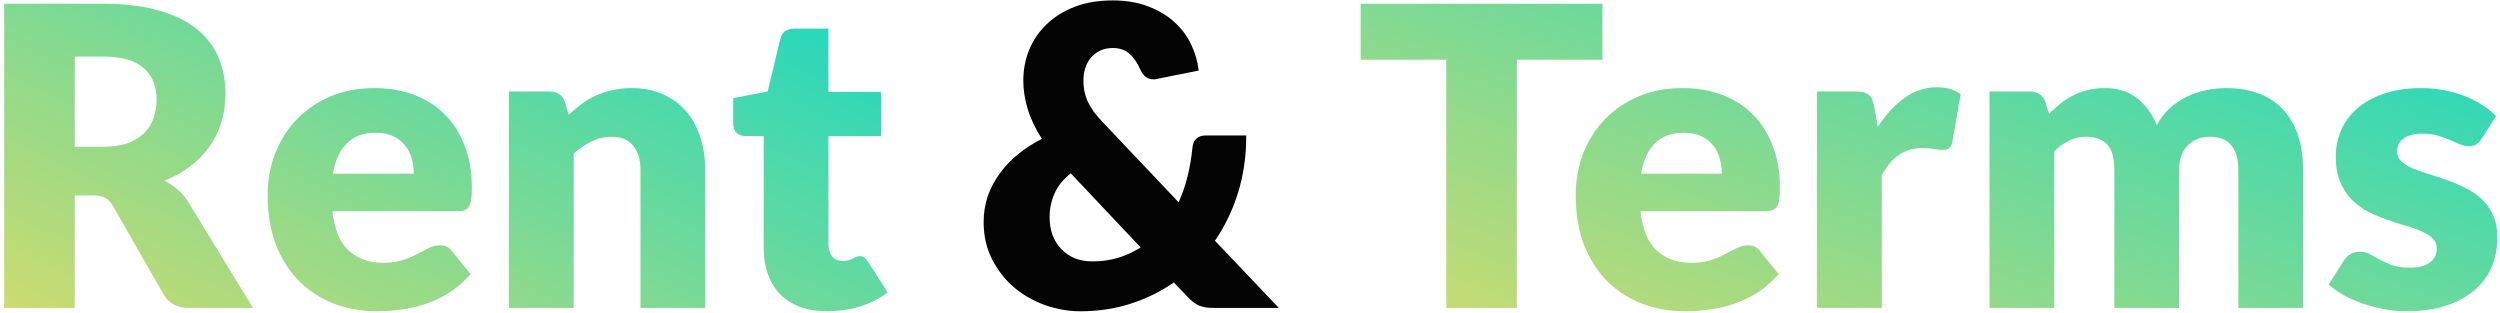
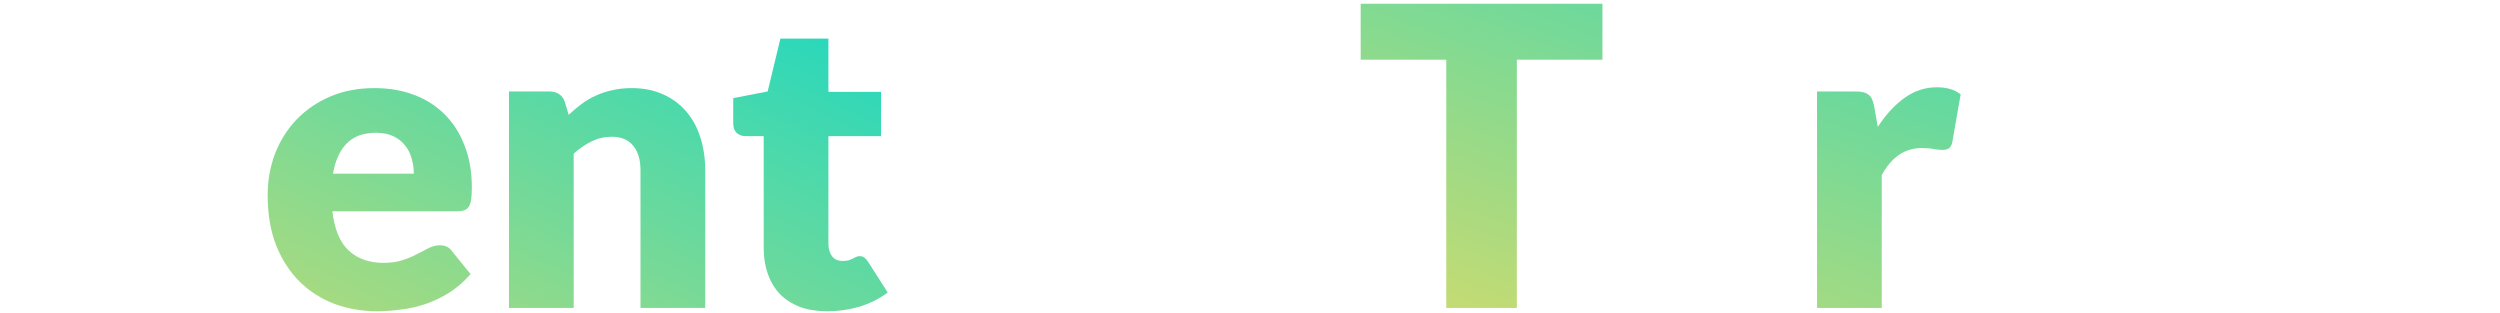
<svg xmlns="http://www.w3.org/2000/svg" width="479" height="60" viewBox="0 0 479 60" fill="none">
-   <path d="M475.457 26.6C475.137 27.107 474.79 27.466 474.417 27.68C474.07 27.893 473.617 28 473.057 28C472.47 28 471.883 27.88 471.297 27.64C470.71 27.373 470.07 27.093 469.377 26.8C468.71 26.506 467.95 26.24 467.097 26C466.243 25.733 465.27 25.6 464.177 25.6C462.603 25.6 461.39 25.907 460.537 26.52C459.71 27.107 459.297 27.933 459.297 29C459.297 29.773 459.563 30.413 460.097 30.92C460.657 31.427 461.39 31.88 462.297 32.28C463.203 32.653 464.23 33.013 465.377 33.36C466.523 33.707 467.697 34.093 468.897 34.52C470.097 34.947 471.27 35.453 472.417 36.04C473.563 36.6 474.59 37.307 475.497 38.16C476.403 38.987 477.123 40 477.657 41.2C478.217 42.4 478.497 43.84 478.497 45.52C478.497 47.573 478.123 49.467 477.377 51.2C476.63 52.933 475.51 54.427 474.017 55.68C472.55 56.933 470.723 57.907 468.537 58.6C466.377 59.293 463.883 59.64 461.057 59.64C459.643 59.64 458.23 59.507 456.817 59.24C455.403 58.973 454.03 58.613 452.697 58.16C451.39 57.707 450.177 57.173 449.057 56.56C447.937 55.92 446.977 55.24 446.177 54.52L449.057 49.96C449.403 49.427 449.817 49.013 450.297 48.72C450.777 48.4 451.403 48.24 452.177 48.24C452.897 48.24 453.537 48.4 454.097 48.72C454.683 49.04 455.31 49.387 455.977 49.76C456.643 50.133 457.417 50.48 458.297 50.8C459.203 51.12 460.337 51.28 461.697 51.28C462.657 51.28 463.47 51.187 464.137 51C464.803 50.787 465.337 50.507 465.737 50.16C466.137 49.813 466.43 49.427 466.617 49C466.803 48.573 466.897 48.133 466.897 47.68C466.897 46.853 466.617 46.173 466.057 45.64C465.497 45.107 464.763 44.653 463.857 44.28C462.95 43.88 461.91 43.52 460.737 43.2C459.59 42.853 458.417 42.467 457.217 42.04C456.017 41.613 454.83 41.107 453.657 40.52C452.51 39.907 451.483 39.147 450.577 38.24C449.67 37.307 448.937 36.173 448.377 34.84C447.817 33.507 447.537 31.893 447.537 30C447.537 28.24 447.87 26.573 448.537 25C449.23 23.4 450.257 22 451.617 20.8C452.977 19.6 454.683 18.653 456.737 17.96C458.79 17.24 461.19 16.88 463.937 16.88C465.43 16.88 466.87 17.013 468.257 17.28C469.67 17.547 470.99 17.92 472.217 18.4C473.443 18.88 474.563 19.453 475.577 20.12C476.59 20.76 477.483 21.466 478.257 22.24L475.457 26.6Z" fill="url(#paint0_linear_8_1806)" />
-   <path d="M381.191 59V17.52H388.871C389.644 17.52 390.284 17.693 390.791 18.04C391.324 18.387 391.697 18.907 391.911 19.6L392.591 21.84C393.284 21.12 394.004 20.466 394.751 19.88C395.497 19.267 396.297 18.747 397.151 18.32C398.031 17.866 398.964 17.52 399.951 17.28C400.964 17.013 402.071 16.88 403.271 16.88C405.777 16.88 407.844 17.533 409.471 18.84C411.124 20.12 412.377 21.84 413.231 24C413.924 22.72 414.764 21.627 415.751 20.72C416.764 19.813 417.844 19.08 418.991 18.52C420.164 17.96 421.391 17.547 422.671 17.28C423.977 17.013 425.271 16.88 426.551 16.88C428.924 16.88 431.031 17.24 432.871 17.96C434.711 18.653 436.244 19.68 437.471 21.04C438.724 22.373 439.671 24.027 440.311 26C440.951 27.947 441.271 30.16 441.271 32.64V59H428.871V32.64C428.871 28.347 427.031 26.2 423.351 26.2C421.671 26.2 420.271 26.76 419.151 27.88C418.057 28.973 417.511 30.56 417.511 32.64V59H405.111V32.64C405.111 30.267 404.644 28.6 403.711 27.64C402.777 26.68 401.404 26.2 399.591 26.2C398.471 26.2 397.404 26.453 396.391 26.96C395.404 27.467 394.471 28.146 393.591 29V59H381.191Z" fill="url(#paint1_linear_8_1806)" />
  <path d="M348.144 59V17.52H355.504C356.117 17.52 356.624 17.573 357.024 17.68C357.45 17.787 357.797 17.96 358.064 18.2C358.357 18.413 358.57 18.707 358.704 19.08C358.864 19.453 358.997 19.907 359.104 20.44L359.784 24.32C361.304 21.974 363.01 20.12 364.904 18.76C366.797 17.4 368.864 16.72 371.104 16.72C372.997 16.72 374.517 17.174 375.664 18.08L374.064 27.2C373.957 27.76 373.744 28.16 373.424 28.4C373.104 28.613 372.677 28.72 372.144 28.72C371.69 28.72 371.157 28.667 370.544 28.56C369.93 28.427 369.157 28.36 368.224 28.36C364.97 28.36 362.41 30.093 360.544 33.56V59H348.144Z" fill="url(#paint2_linear_8_1806)" />
-   <path d="M322.388 16.88C325.135 16.88 327.642 17.307 329.908 18.16C332.202 19.013 334.162 20.253 335.788 21.88C337.442 23.506 338.722 25.506 339.628 27.88C340.562 30.227 341.028 32.893 341.028 35.88C341.028 36.813 340.988 37.573 340.908 38.16C340.828 38.747 340.682 39.213 340.468 39.56C340.255 39.907 339.962 40.147 339.588 40.28C339.242 40.413 338.788 40.48 338.228 40.48H314.308C314.708 43.947 315.762 46.467 317.468 48.04C319.175 49.587 321.375 50.36 324.068 50.36C325.508 50.36 326.748 50.187 327.788 49.84C328.828 49.493 329.748 49.107 330.548 48.68C331.375 48.253 332.122 47.867 332.788 47.52C333.482 47.173 334.202 47 334.948 47C335.935 47 336.682 47.36 337.188 48.08L340.788 52.52C339.508 53.986 338.122 55.187 336.628 56.12C335.162 57.027 333.642 57.747 332.068 58.28C330.522 58.787 328.962 59.133 327.388 59.32C325.842 59.533 324.362 59.64 322.948 59.64C320.042 59.64 317.308 59.173 314.748 58.24C312.215 57.28 309.988 55.867 308.068 54C306.175 52.133 304.668 49.813 303.548 47.04C302.455 44.267 301.908 41.04 301.908 37.36C301.908 34.587 302.375 31.96 303.308 29.48C304.268 27 305.628 24.827 307.388 22.96C309.175 21.093 311.322 19.613 313.828 18.52C316.362 17.427 319.215 16.88 322.388 16.88ZM322.628 25.44C320.255 25.44 318.402 26.12 317.068 27.48C315.735 28.813 314.855 30.747 314.428 33.28H329.908C329.908 32.293 329.775 31.333 329.508 30.4C329.268 29.466 328.855 28.64 328.268 27.92C327.708 27.173 326.962 26.573 326.028 26.12C325.095 25.667 323.962 25.44 322.628 25.44Z" fill="url(#paint3_linear_8_1806)" />
  <path d="M307.026 0.72V11.44H290.626V59H277.106V11.44H260.706V0.72H307.026Z" fill="url(#paint4_linear_8_1806)" />
-   <path d="M213.185 0.08C215.772 0.08 218.052 0.467 220.025 1.24C221.998 1.987 223.665 2.987 225.025 4.24C226.385 5.467 227.452 6.893 228.225 8.52C228.998 10.147 229.478 11.813 229.665 13.52L221.665 15.12C221.532 15.147 221.412 15.173 221.305 15.2C221.225 15.2 221.132 15.2 221.025 15.2C219.905 15.2 219.078 14.613 218.545 13.44C217.932 12.053 217.212 11 216.385 10.28C215.585 9.56 214.518 9.2 213.185 9.2C212.252 9.2 211.438 9.373 210.745 9.72C210.052 10.067 209.465 10.52 208.985 11.08C208.532 11.64 208.185 12.293 207.945 13.04C207.705 13.787 207.585 14.56 207.585 15.36C207.585 16.053 207.638 16.72 207.745 17.36C207.878 18 208.078 18.653 208.345 19.32C208.638 19.96 209.025 20.627 209.505 21.32C210.012 22.013 210.652 22.76 211.425 23.56L225.825 38.76C226.545 37.16 227.118 35.493 227.545 33.76C227.972 32.027 228.278 30.227 228.465 28.36C228.518 27.613 228.758 27.027 229.185 26.6C229.638 26.173 230.225 25.96 230.945 25.96H238.785C238.785 29.853 238.265 33.493 237.225 36.88C236.185 40.24 234.705 43.32 232.785 46.12L245.025 59H232.785C232.172 59 231.625 58.973 231.145 58.92C230.665 58.84 230.212 58.72 229.785 58.56C229.385 58.4 228.998 58.173 228.625 57.88C228.252 57.587 227.852 57.213 227.425 56.76L224.905 54.12C222.372 55.88 219.598 57.24 216.585 58.2C213.598 59.16 210.412 59.64 207.025 59.64C204.705 59.64 202.425 59.24 200.185 58.44C197.972 57.64 195.998 56.507 194.265 55.04C192.532 53.547 191.132 51.747 190.065 49.64C188.998 47.533 188.465 45.173 188.465 42.56C188.465 40.8 188.732 39.133 189.265 37.56C189.825 35.987 190.598 34.533 191.585 33.2C192.572 31.84 193.745 30.613 195.105 29.52C196.492 28.4 197.998 27.427 199.625 26.6C198.372 24.653 197.465 22.747 196.905 20.88C196.345 19.013 196.065 17.2 196.065 15.44C196.065 13.36 196.438 11.4 197.185 9.56C197.958 7.693 199.065 6.067 200.505 4.68C201.972 3.267 203.758 2.147 205.865 1.32C207.998 0.493 210.438 0.08 213.185 0.08ZM201.105 41.56C201.105 42.84 201.292 44 201.665 45.04C202.065 46.08 202.625 46.973 203.345 47.72C204.065 48.467 204.918 49.053 205.905 49.48C206.918 49.88 208.038 50.08 209.265 50.08C211.052 50.08 212.705 49.853 214.225 49.4C215.772 48.92 217.212 48.253 218.545 47.4L205.145 33.2C203.678 34.4 202.638 35.707 202.025 37.12C201.412 38.533 201.105 40.013 201.105 41.56Z" fill="#040404" />
-   <path d="M158.485 59.64C156.512 59.64 154.765 59.36 153.245 58.8C151.752 58.213 150.485 57.4 149.445 56.36C148.432 55.293 147.658 54.013 147.125 52.52C146.592 51.027 146.325 49.36 146.325 47.52V26.08H142.805C142.165 26.08 141.618 25.88 141.165 25.48C140.712 25.053 140.485 24.44 140.485 23.64V18.8L147.085 17.52L149.525 7.4C149.845 6.12 150.752 5.48 152.245 5.48H158.725V17.6H168.805V26.08H158.725V46.68C158.725 47.64 158.952 48.44 159.405 49.08C159.885 49.693 160.565 50 161.445 50C161.898 50 162.272 49.96 162.565 49.88C162.885 49.773 163.152 49.667 163.365 49.56C163.605 49.427 163.818 49.32 164.005 49.24C164.218 49.133 164.458 49.08 164.725 49.08C165.098 49.08 165.392 49.173 165.605 49.36C165.845 49.52 166.085 49.787 166.325 50.16L170.085 56.04C168.485 57.24 166.685 58.147 164.685 58.76C162.685 59.347 160.618 59.64 158.485 59.64Z" fill="url(#paint5_linear_8_1806)" />
+   <path d="M158.485 59.64C156.512 59.64 154.765 59.36 153.245 58.8C151.752 58.213 150.485 57.4 149.445 56.36C148.432 55.293 147.658 54.013 147.125 52.52C146.592 51.027 146.325 49.36 146.325 47.52V26.08H142.805C142.165 26.08 141.618 25.88 141.165 25.48C140.712 25.053 140.485 24.44 140.485 23.64V18.8L147.085 17.52L149.525 7.4H158.725V17.6H168.805V26.08H158.725V46.68C158.725 47.64 158.952 48.44 159.405 49.08C159.885 49.693 160.565 50 161.445 50C161.898 50 162.272 49.96 162.565 49.88C162.885 49.773 163.152 49.667 163.365 49.56C163.605 49.427 163.818 49.32 164.005 49.24C164.218 49.133 164.458 49.08 164.725 49.08C165.098 49.08 165.392 49.173 165.605 49.36C165.845 49.52 166.085 49.787 166.325 50.16L170.085 56.04C168.485 57.24 166.685 58.147 164.685 58.76C162.685 59.347 160.618 59.64 158.485 59.64Z" fill="url(#paint5_linear_8_1806)" />
  <path d="M97.519 59V17.52H105.199C105.972 17.52 106.612 17.693 107.119 18.04C107.652 18.387 108.025 18.907 108.239 19.6L108.959 22C109.759 21.253 110.585 20.56 111.439 19.92C112.292 19.28 113.199 18.747 114.159 18.32C115.145 17.866 116.199 17.52 117.319 17.28C118.465 17.013 119.705 16.88 121.039 16.88C123.305 16.88 125.305 17.28 127.039 18.08C128.799 18.853 130.279 19.947 131.479 21.36C132.679 22.747 133.585 24.413 134.199 26.36C134.812 28.28 135.119 30.373 135.119 32.64V59H122.719V32.64C122.719 30.613 122.252 29.04 121.319 27.92C120.385 26.773 119.012 26.2 117.199 26.2C115.839 26.2 114.559 26.493 113.359 27.08C112.159 27.667 111.012 28.453 109.919 29.44V59H97.519Z" fill="url(#paint6_linear_8_1806)" />
  <path d="M71.763 16.88C74.51 16.88 77.016 17.307 79.283 18.16C81.576 19.013 83.537 20.253 85.163 21.88C86.817 23.506 88.097 25.506 89.003 27.88C89.936 30.227 90.403 32.893 90.403 35.88C90.403 36.813 90.363 37.573 90.283 38.16C90.203 38.747 90.056 39.213 89.843 39.56C89.63 39.907 89.337 40.147 88.963 40.28C88.617 40.413 88.163 40.48 87.603 40.48H63.683C64.083 43.947 65.136 46.467 66.843 48.04C68.55 49.587 70.75 50.36 73.443 50.36C74.883 50.36 76.123 50.187 77.163 49.84C78.203 49.493 79.123 49.107 79.923 48.68C80.75 48.253 81.496 47.867 82.163 47.52C82.856 47.173 83.576 47 84.323 47C85.31 47 86.056 47.36 86.563 48.08L90.163 52.52C88.883 53.986 87.496 55.187 86.003 56.12C84.537 57.027 83.016 57.747 81.443 58.28C79.897 58.787 78.337 59.133 76.763 59.32C75.216 59.533 73.737 59.64 72.323 59.64C69.416 59.64 66.683 59.173 64.123 58.24C61.59 57.28 59.363 55.867 57.443 54C55.55 52.133 54.043 49.813 52.923 47.04C51.83 44.267 51.283 41.04 51.283 37.36C51.283 34.587 51.75 31.96 52.683 29.48C53.643 27 55.003 24.827 56.763 22.96C58.55 21.093 60.697 19.613 63.203 18.52C65.737 17.427 68.59 16.88 71.763 16.88ZM72.003 25.44C69.63 25.44 67.776 26.12 66.443 27.48C65.11 28.813 64.23 30.747 63.803 33.28H79.283C79.283 32.293 79.15 31.333 78.883 30.4C78.643 29.466 78.23 28.64 77.643 27.92C77.083 27.173 76.337 26.573 75.403 26.12C74.47 25.667 73.337 25.44 72.003 25.44Z" fill="url(#paint7_linear_8_1806)" />
-   <path d="M14.32 37.44V59H0.8V0.72H19.76C23.973 0.72 27.56 1.16 30.52 2.04C33.507 2.894 35.933 4.094 37.8 5.64C39.693 7.187 41.067 9.014 41.92 11.12C42.773 13.227 43.2 15.52 43.2 18C43.2 19.893 42.947 21.68 42.44 23.36C41.933 25.04 41.173 26.6 40.16 28.04C39.173 29.453 37.947 30.72 36.48 31.84C35.04 32.96 33.373 33.88 31.48 34.6C32.387 35.053 33.227 35.614 34 36.28C34.8 36.947 35.493 37.76 36.08 38.72L48.48 59H36.24C33.973 59 32.347 58.147 31.36 56.44L21.68 39.52C21.253 38.774 20.747 38.24 20.16 37.92C19.6 37.6 18.8 37.44 17.76 37.44H14.32ZM14.32 28.12H19.76C21.6 28.12 23.16 27.893 24.44 27.44C25.747 26.96 26.813 26.307 27.64 25.48C28.467 24.654 29.067 23.694 29.44 22.6C29.813 21.48 30 20.28 30 19C30 16.44 29.16 14.44 27.48 13C25.827 11.56 23.253 10.84 19.76 10.84H14.32V28.12Z" fill="url(#paint8_linear_8_1806)" />
  <defs>
    <linearGradient id="paint0_linear_8_1806" x1="448.662" y1="0.72" x2="406.876" y2="113.701" gradientUnits="userSpaceOnUse">
      <stop stop-color="#29D8BB" />
      <stop offset="1" stop-color="#CDDB6F" />
    </linearGradient>
    <linearGradient id="paint1_linear_8_1806" x1="448.662" y1="0.72" x2="406.876" y2="113.701" gradientUnits="userSpaceOnUse">
      <stop stop-color="#29D8BB" />
      <stop offset="1" stop-color="#CDDB6F" />
    </linearGradient>
    <linearGradient id="paint2_linear_8_1806" x1="448.662" y1="0.72" x2="406.876" y2="113.701" gradientUnits="userSpaceOnUse">
      <stop stop-color="#29D8BB" />
      <stop offset="1" stop-color="#CDDB6F" />
    </linearGradient>
    <linearGradient id="paint3_linear_8_1806" x1="448.662" y1="0.72" x2="406.876" y2="113.701" gradientUnits="userSpaceOnUse">
      <stop stop-color="#29D8BB" />
      <stop offset="1" stop-color="#CDDB6F" />
    </linearGradient>
    <linearGradient id="paint4_linear_8_1806" x1="448.662" y1="0.72" x2="406.876" y2="113.701" gradientUnits="userSpaceOnUse">
      <stop stop-color="#29D8BB" />
      <stop offset="1" stop-color="#CDDB6F" />
    </linearGradient>
    <linearGradient id="paint5_linear_8_1806" x1="146.895" y1="0.72" x2="97.064" y2="105.445" gradientUnits="userSpaceOnUse">
      <stop stop-color="#29D8BB" />
      <stop offset="1" stop-color="#CDDB6F" />
    </linearGradient>
    <linearGradient id="paint6_linear_8_1806" x1="146.895" y1="0.72" x2="97.064" y2="105.445" gradientUnits="userSpaceOnUse">
      <stop stop-color="#29D8BB" />
      <stop offset="1" stop-color="#CDDB6F" />
    </linearGradient>
    <linearGradient id="paint7_linear_8_1806" x1="146.895" y1="0.72" x2="97.064" y2="105.445" gradientUnits="userSpaceOnUse">
      <stop stop-color="#29D8BB" />
      <stop offset="1" stop-color="#CDDB6F" />
    </linearGradient>
    <linearGradient id="paint8_linear_8_1806" x1="146.895" y1="0.72" x2="97.064" y2="105.445" gradientUnits="userSpaceOnUse">
      <stop stop-color="#29D8BB" />
      <stop offset="1" stop-color="#CDDB6F" />
    </linearGradient>
  </defs>
</svg>